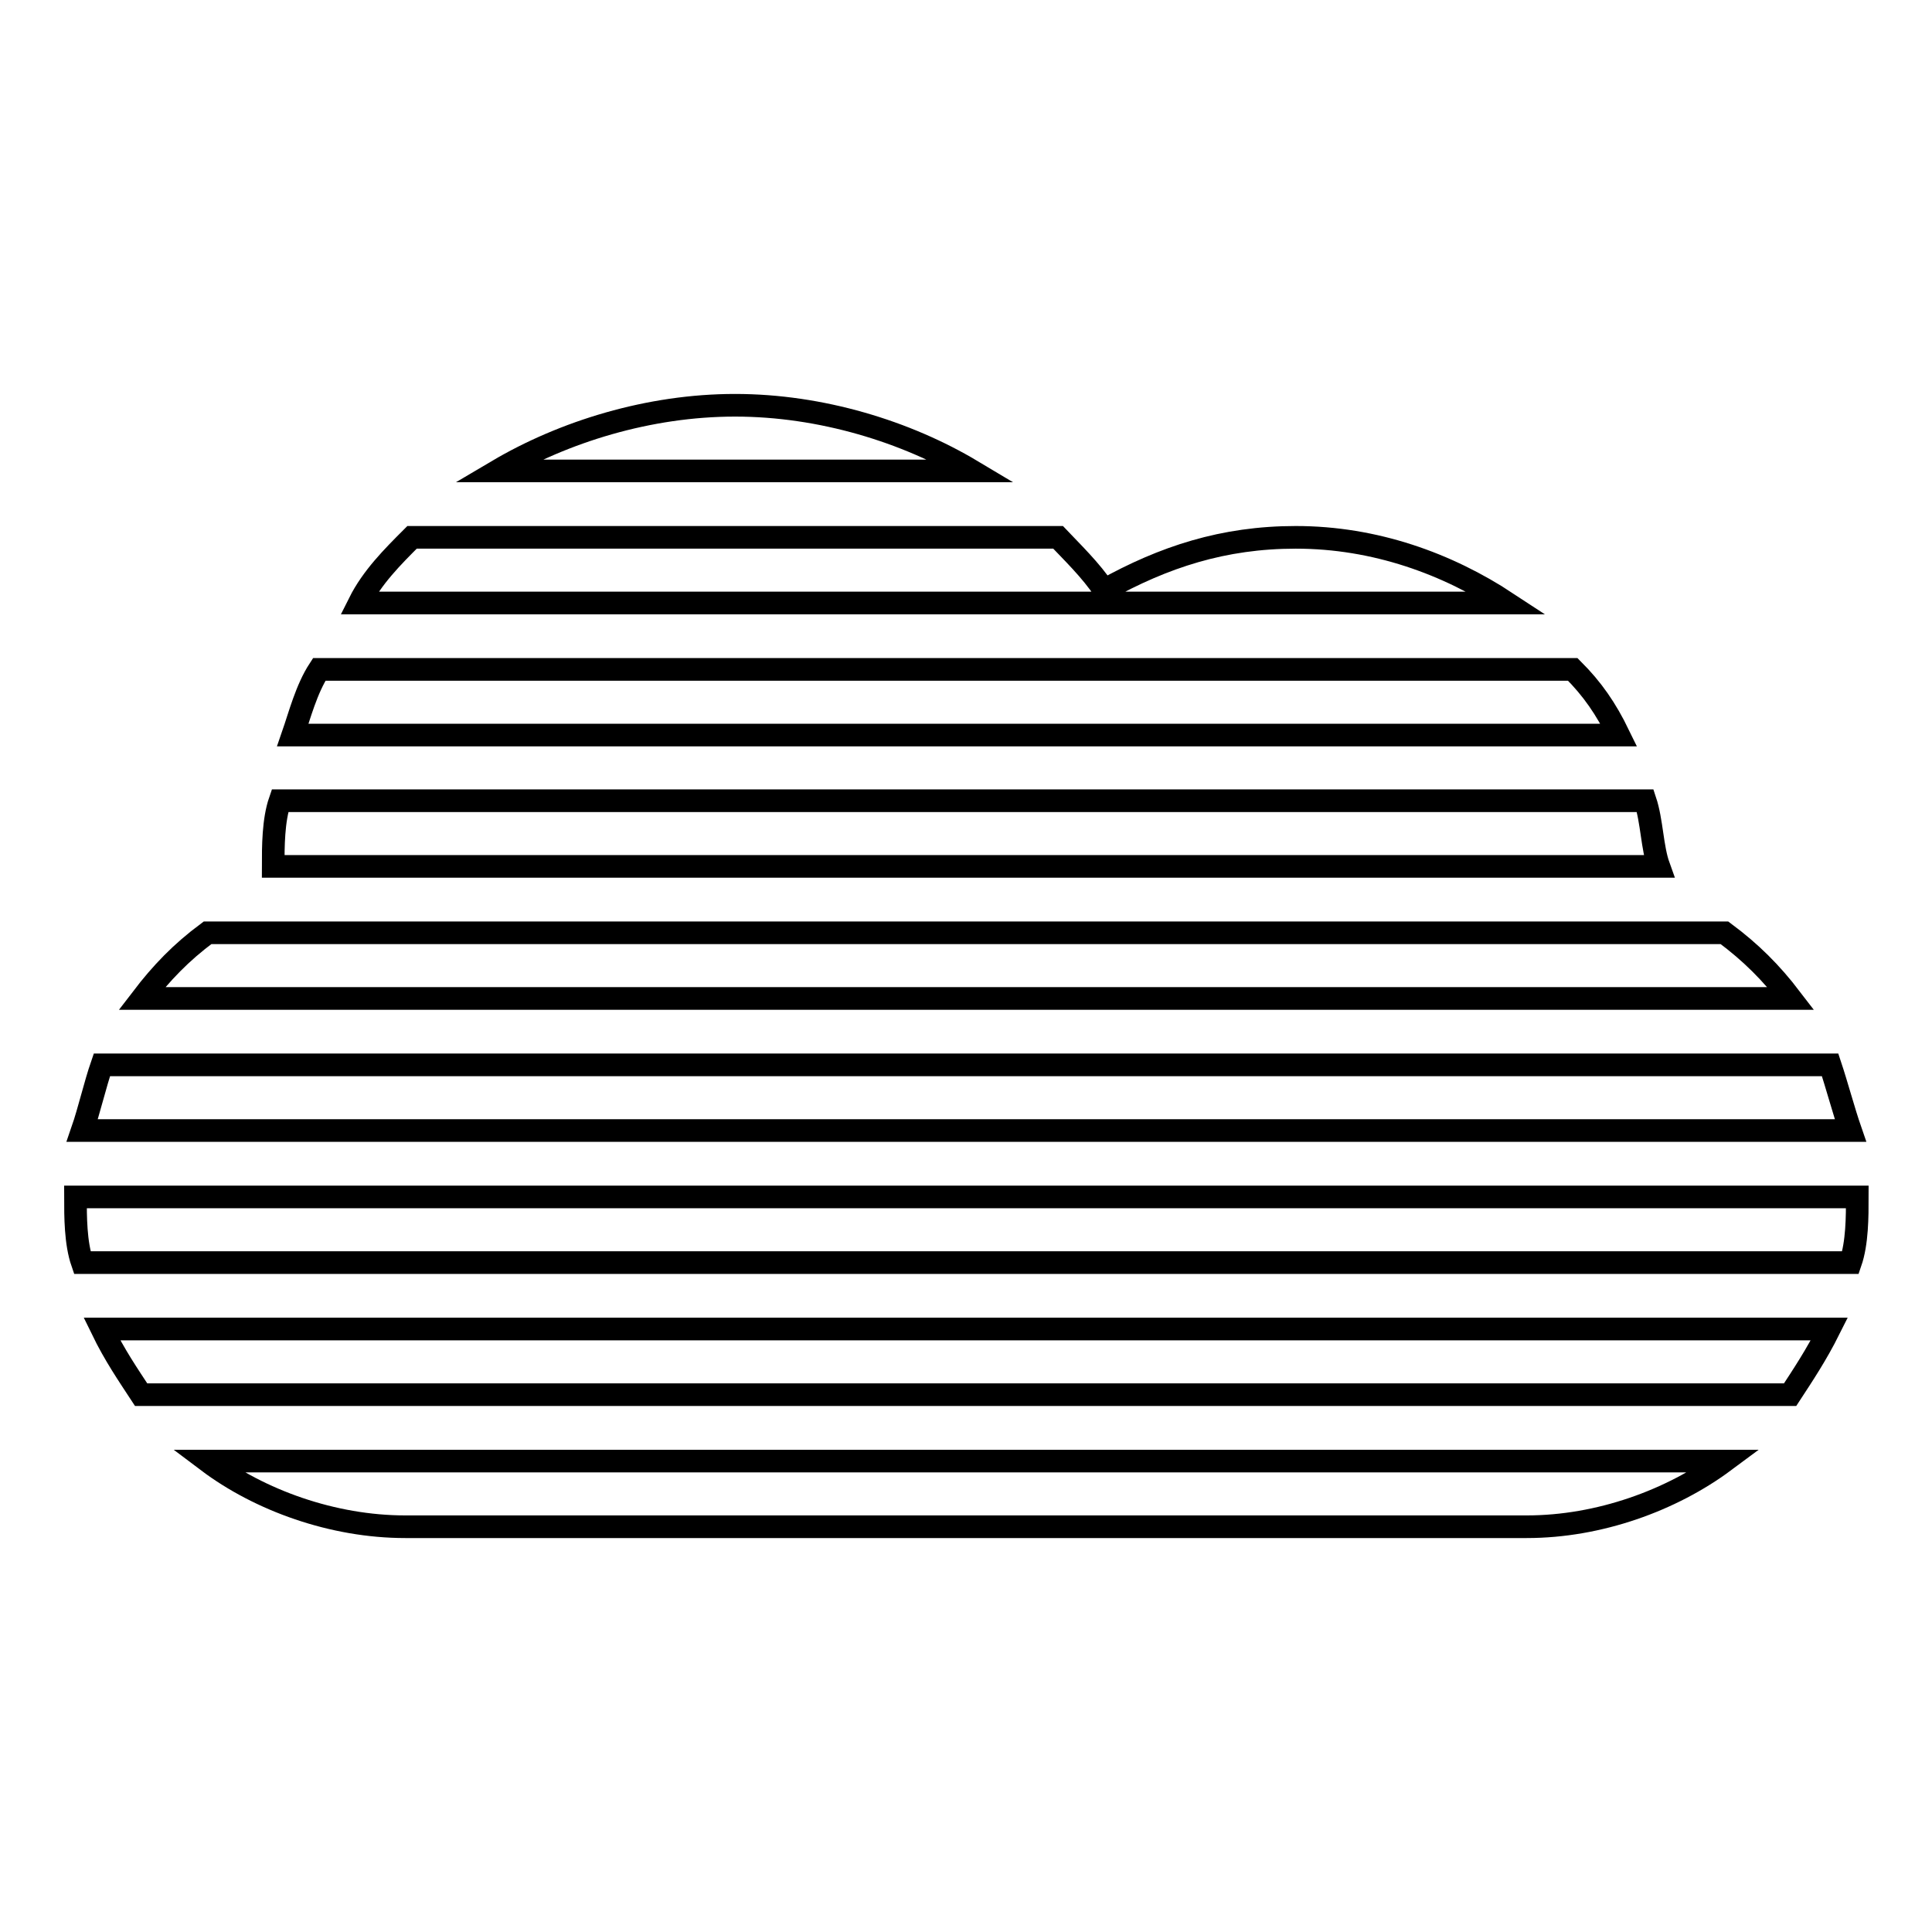
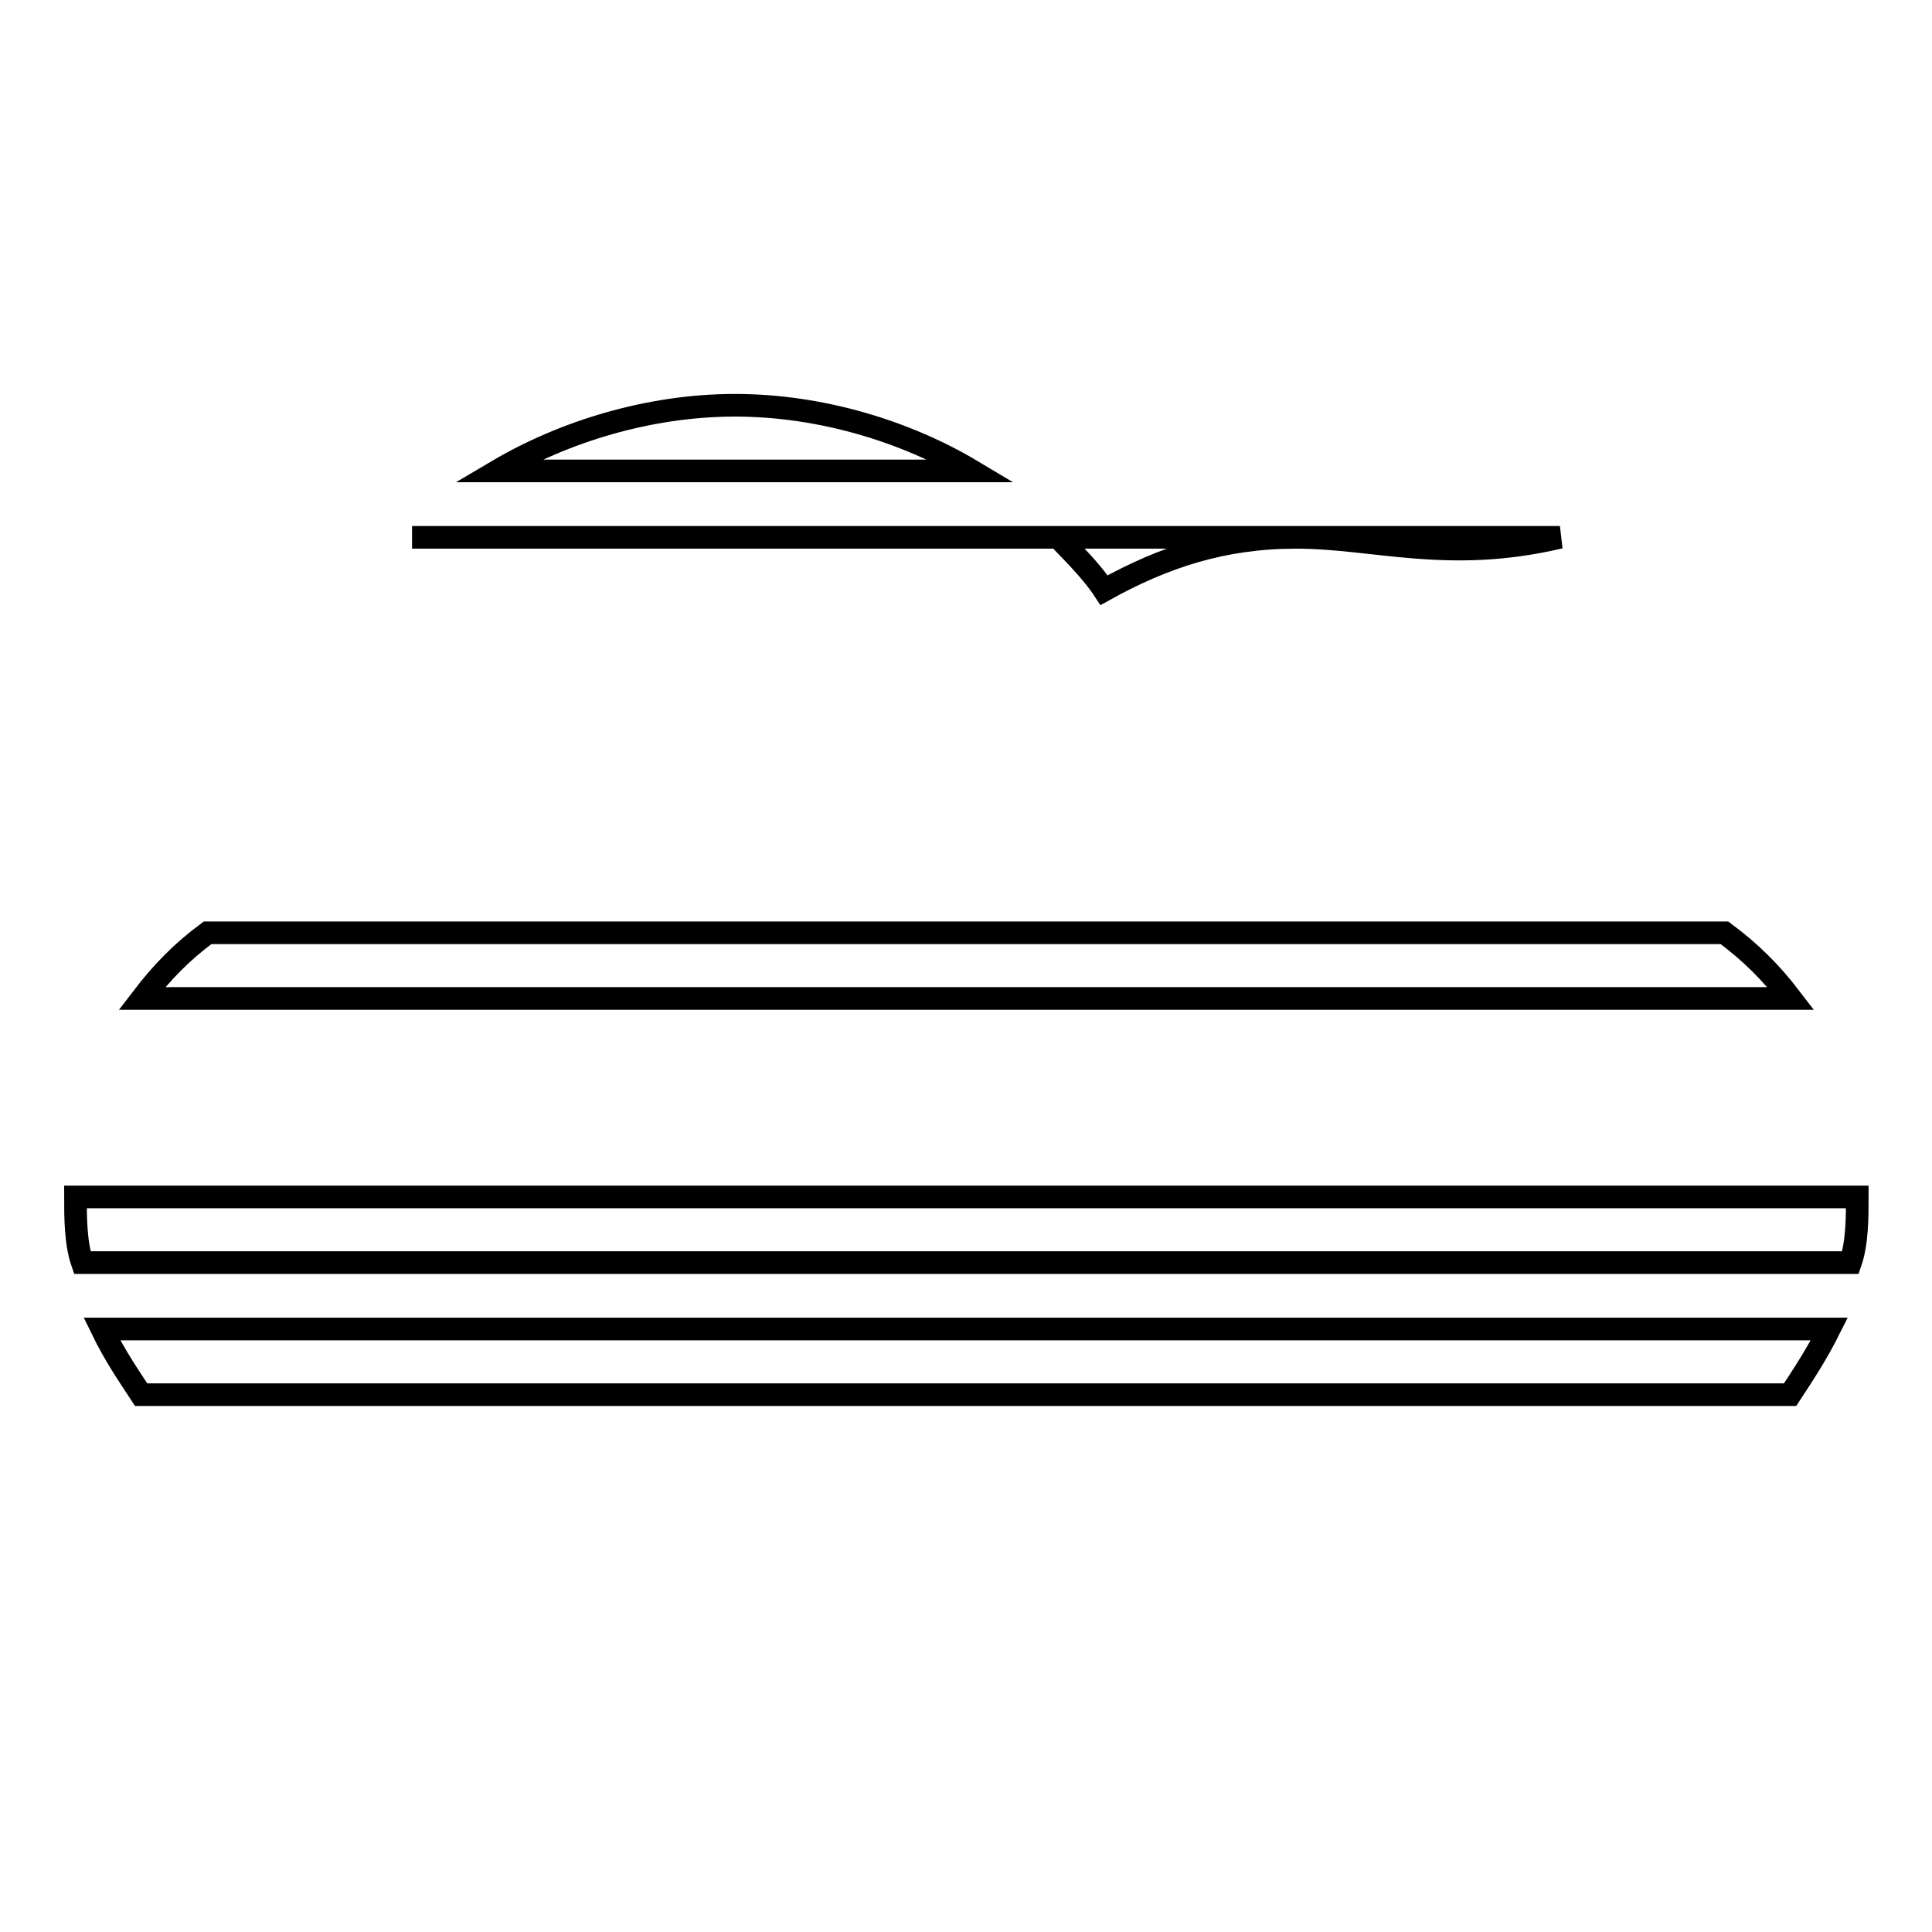
<svg xmlns="http://www.w3.org/2000/svg" version="1.1" x="0px" y="0px" viewBox="0 0 256 256" enable-background="new 0 0 256 256" xml:space="preserve">
  <g>
    <g>
      <g>
        <g>
-           <path stroke-width="3" fill-opacity="0" stroke="#000000" d="M208.4,88.7H42.3c-1.7,2.6-2.6,6.1-3.5,8.7h175.7C212.8,93.9,211,91.3,208.4,88.7z" />
-           <path stroke-width="3" fill-opacity="0" stroke="#000000" d="M171.7,71.2c-9.6,0-17.5,2.6-25.4,7c-1.7-2.6-4.4-5.2-6.1-7H54.6c-2.6,2.6-5.3,5.3-7,8.7h152.1C191.8,74.7,182.2,71.2,171.7,71.2z" />
-           <path stroke-width="3" fill-opacity="0" stroke="#000000" d="M218,106.1H37.1c-0.9,2.6-0.9,6.1-0.9,8.7h183.6C218.9,112.3,218.9,108.8,218,106.1z" />
+           <path stroke-width="3" fill-opacity="0" stroke="#000000" d="M171.7,71.2c-9.6,0-17.5,2.6-25.4,7c-1.7-2.6-4.4-5.2-6.1-7H54.6h152.1C191.8,74.7,182.2,71.2,171.7,71.2z" />
          <path stroke-width="3" fill-opacity="0" stroke="#000000" d="M97.4,53.7c-11.4,0-22.7,3.5-31.5,8.7h62.9C120.1,57.2,108.8,53.7,97.4,53.7z" />
          <path stroke-width="3" fill-opacity="0" stroke="#000000" d="M10,158.6c0,2.6,0,6.1,0.9,8.7h234.3c0.9-2.6,0.9-6.1,0.9-8.7H10z" />
          <path stroke-width="3" fill-opacity="0" stroke="#000000" d="M18.7,184.8h218.5c1.7-2.6,3.5-5.3,5.2-8.7H13.5C15.2,179.6,17,182.2,18.7,184.8z" />
          <path stroke-width="3" fill-opacity="0" stroke="#000000" d="M228.5,123.6H27.5c-3.5,2.6-6.1,5.3-8.7,8.7h218.5C234.7,128.9,232,126.2,228.5,123.6z" />
-           <path stroke-width="3" fill-opacity="0" stroke="#000000" d="M53.7,202.3h148.6c9.6,0,19.2-3.5,26.2-8.7H27.5C34.4,198.8,44.1,202.3,53.7,202.3z" />
-           <path stroke-width="3" fill-opacity="0" stroke="#000000" d="M242.5,141.1H13.5c-0.9,2.6-1.7,6.1-2.6,8.7h234.3C244.3,147.2,243.4,143.8,242.5,141.1z" />
        </g>
      </g>
      <g />
      <g />
      <g />
      <g />
      <g />
      <g />
      <g />
      <g />
      <g />
      <g />
      <g />
      <g />
      <g />
      <g />
      <g />
    </g>
  </g>
</svg>